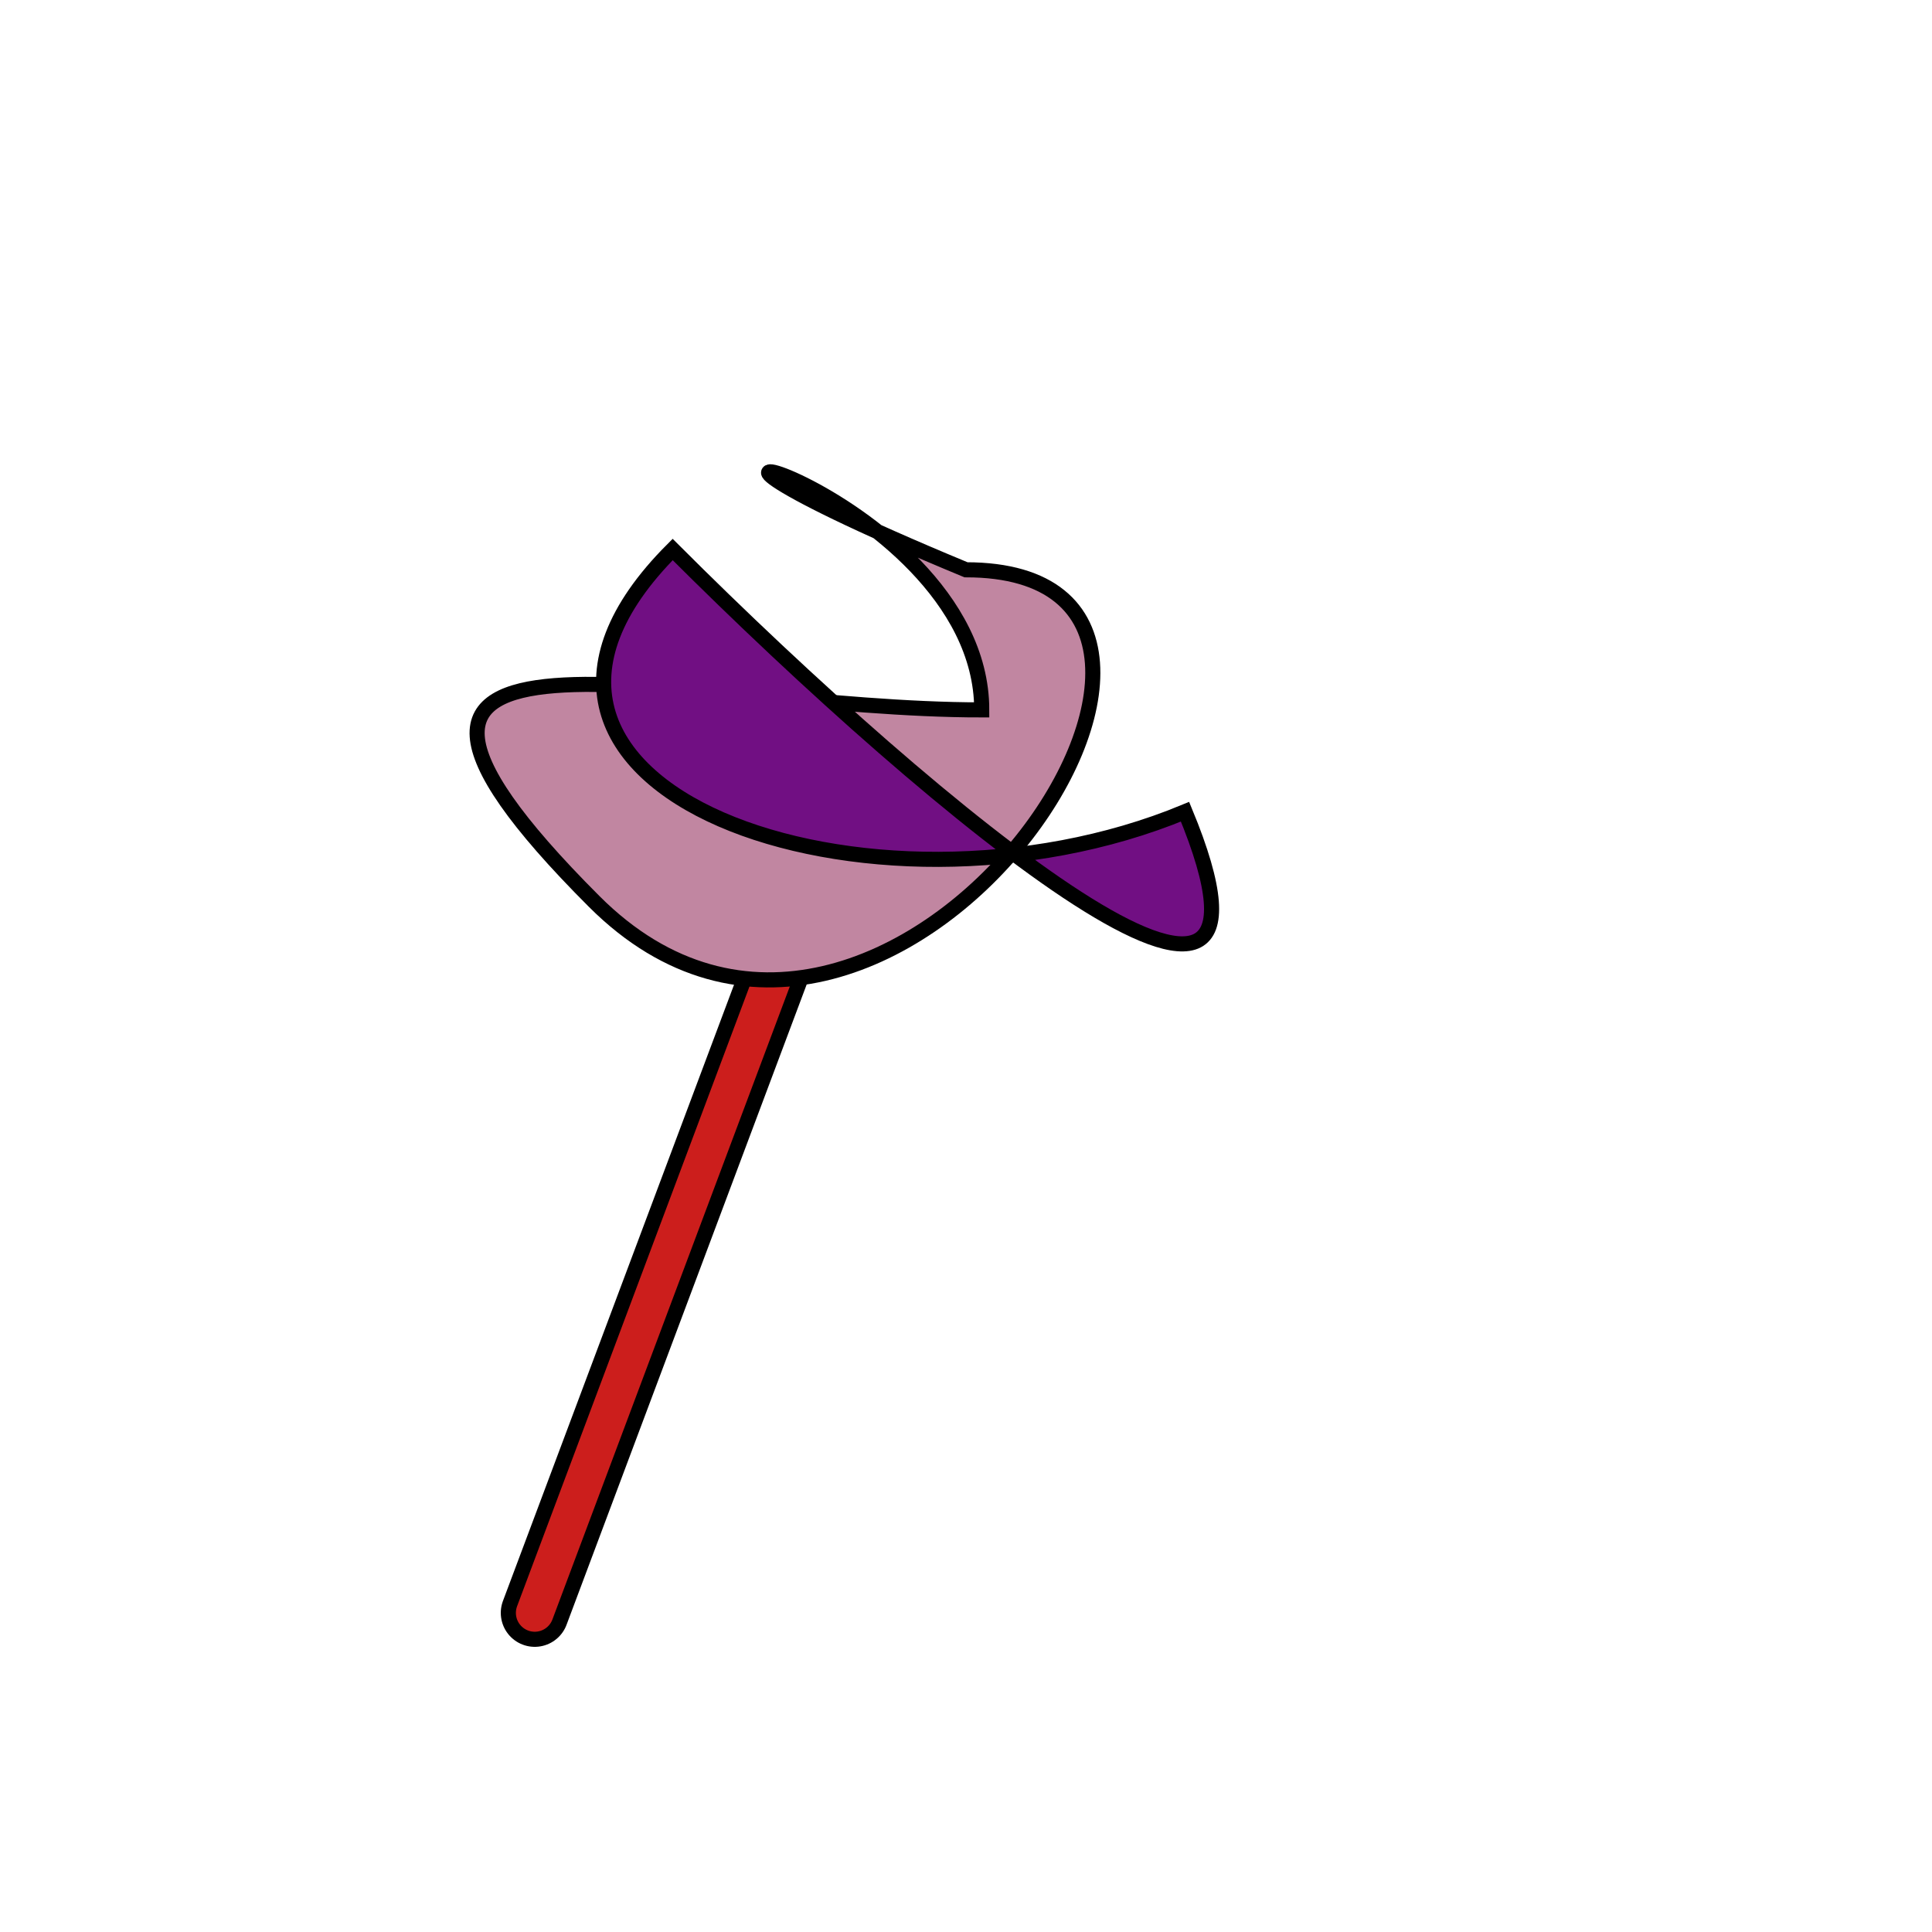
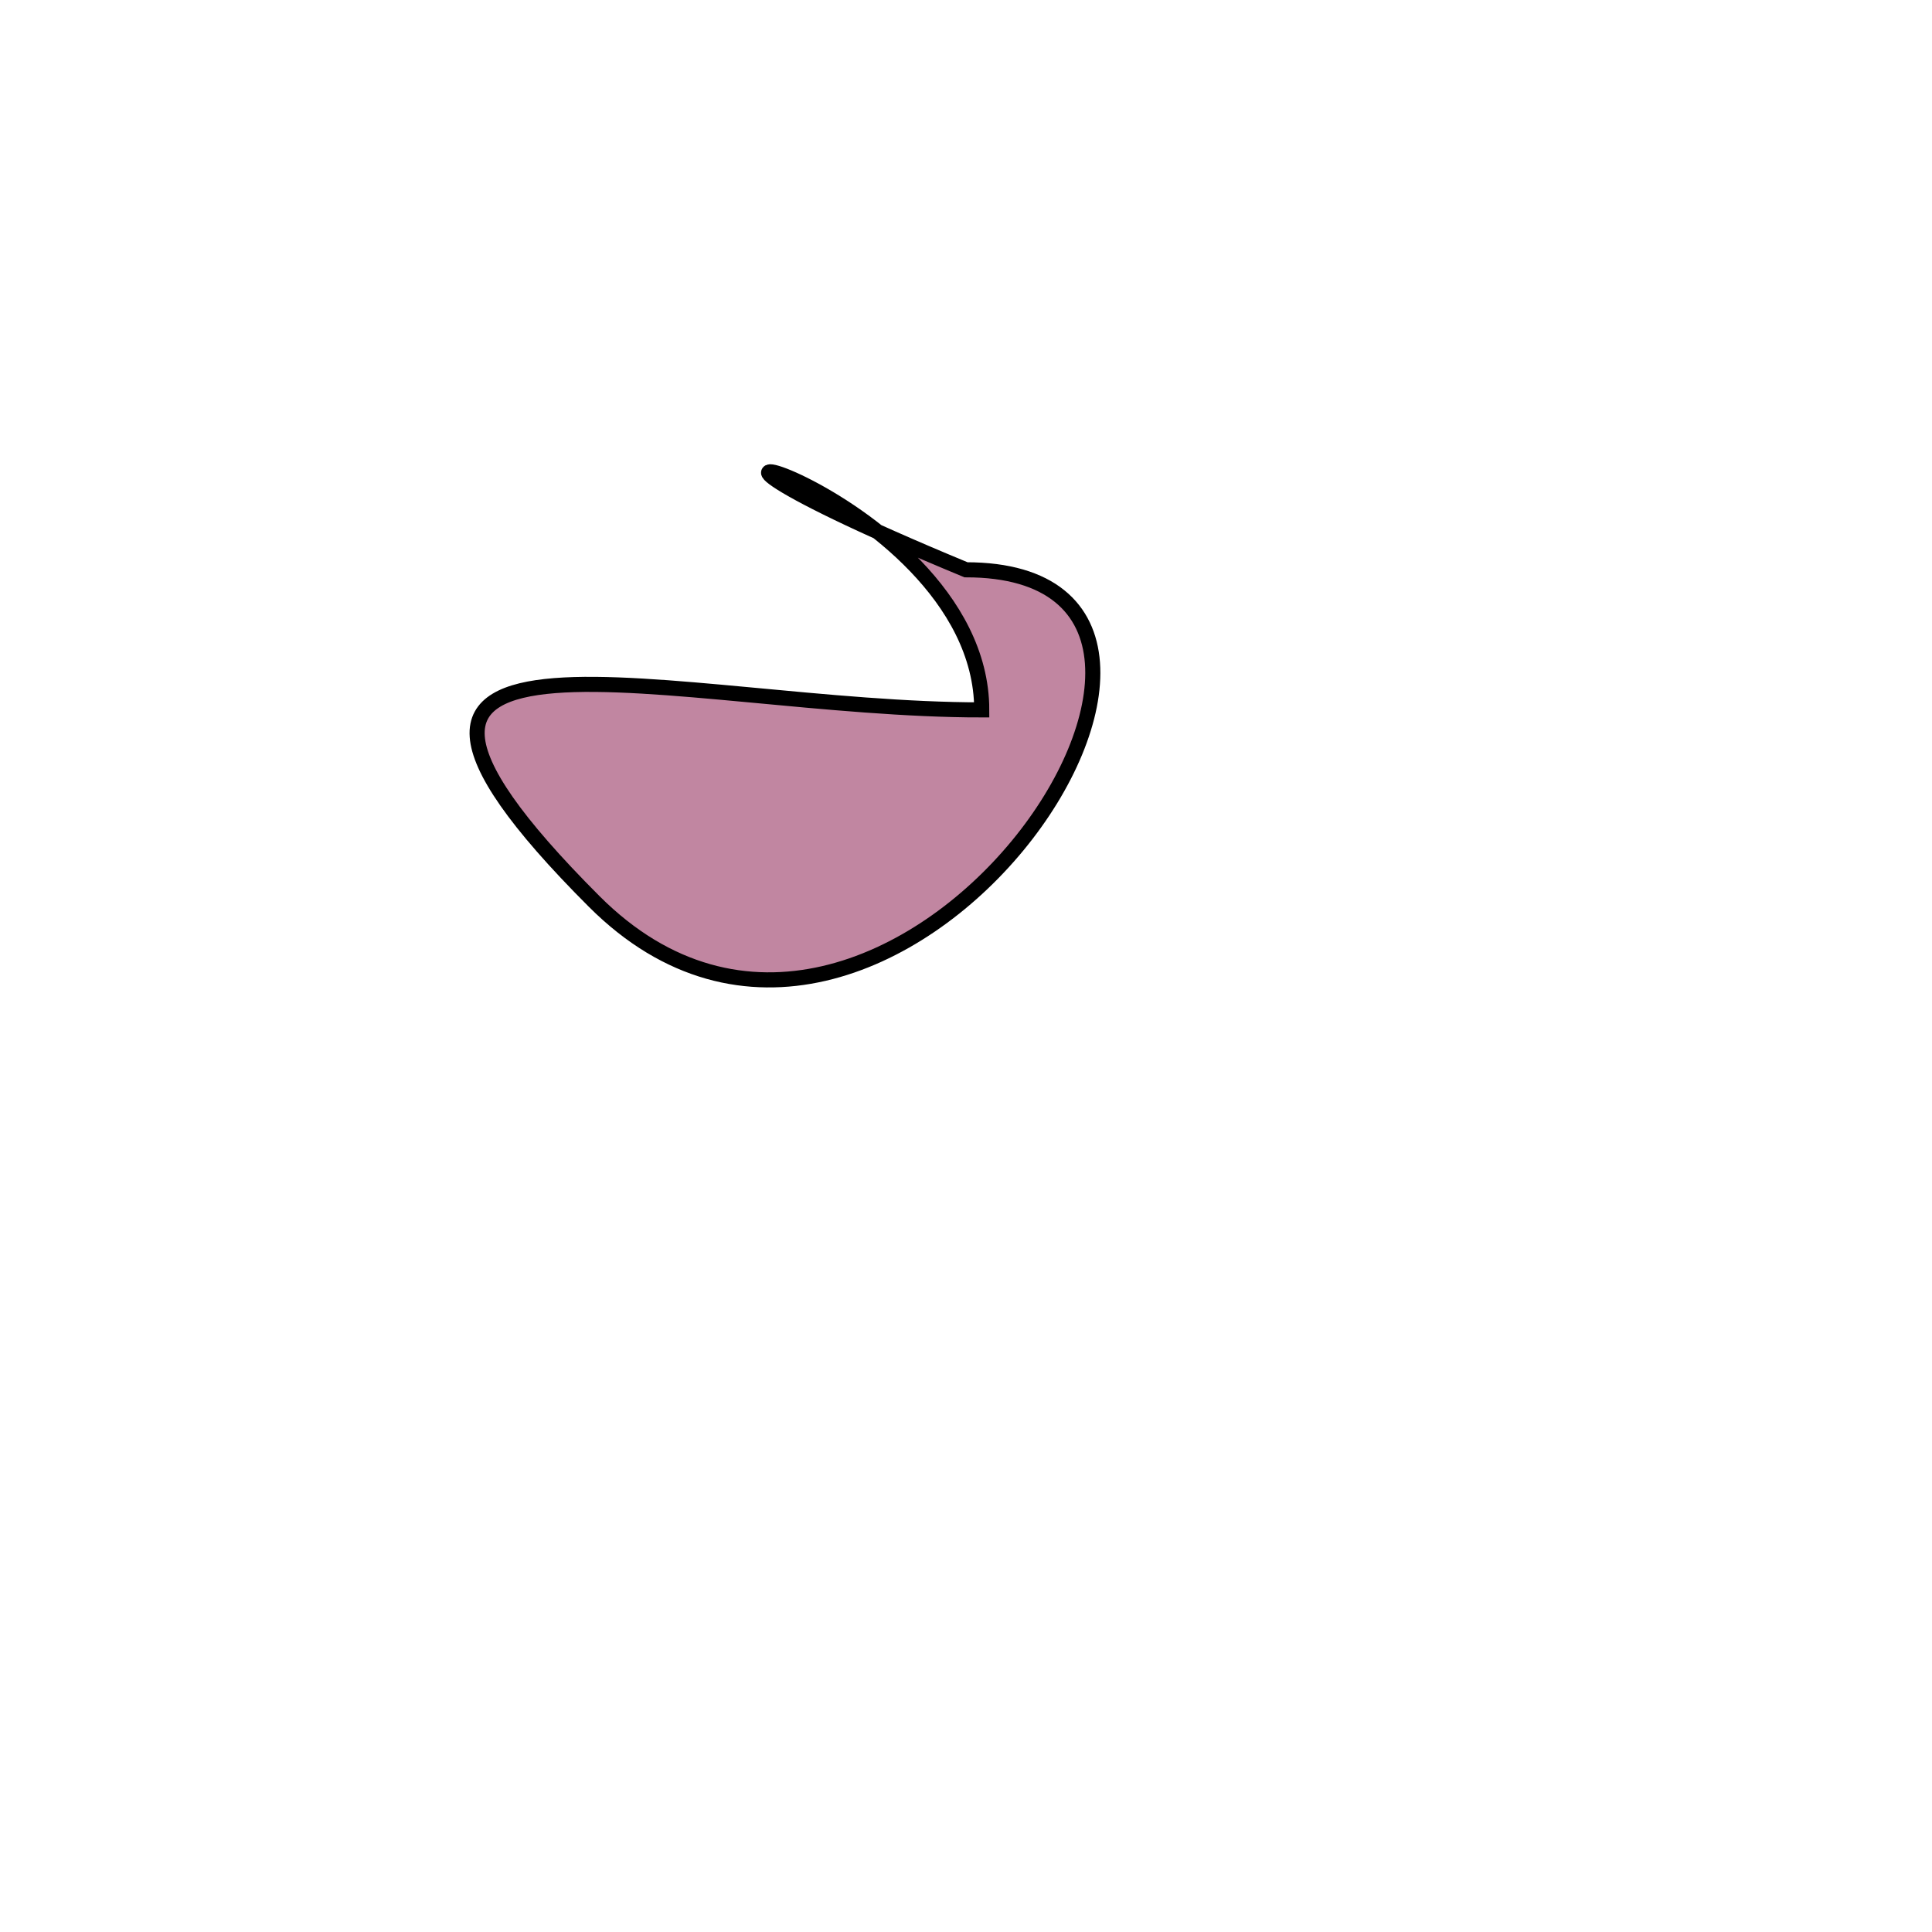
<svg xmlns="http://www.w3.org/2000/svg" version="1.1" width="512" height="512" viewBox="-256 -256 512 512">
  <defs id="SvgjsDefs176245" />
-   <line id="SvgjsLine176246" x1="-114.286" y1="171.429" x2="-28.571" y2="-57.143" stroke-linecap="round" stroke="#000000" stroke-width="18" />
-   <line id="SvgjsLine176247" x1="-114.286" y1="171.429" x2="-28.571" y2="-57.143" stroke-linecap="round" stroke="#cc1e1c" stroke-width="10" />
  <path id="SvgjsPath176248" d="M-98.528 -17.096 C-20.746 60.686 90 -105 -1.928818708657081e-14 -105 -120.104 -154.749 4.17 -127.872 4.17 -67.872 -75.83 -67.872 -183.381 -101.949 -98.528 -17.096 Z" stroke="#000000" fill="#c186a1" stroke-width="4" stroke-linecap="round" />
-   <path id="SvgjsPath176249" d="M-77.734 -110.374 C-7.023 -39.663 92.49 42.267 58.049 -40.882 -25.101 -6.441 -141.374 -46.734 -77.734 -110.374 Z" stroke="#000000" fill="#710f83" stroke-width="4" stroke-linecap="round" />
+   <path id="SvgjsPath176249" d="M-77.734 -110.374 Z" stroke="#000000" fill="#710f83" stroke-width="4" stroke-linecap="round" />
</svg>